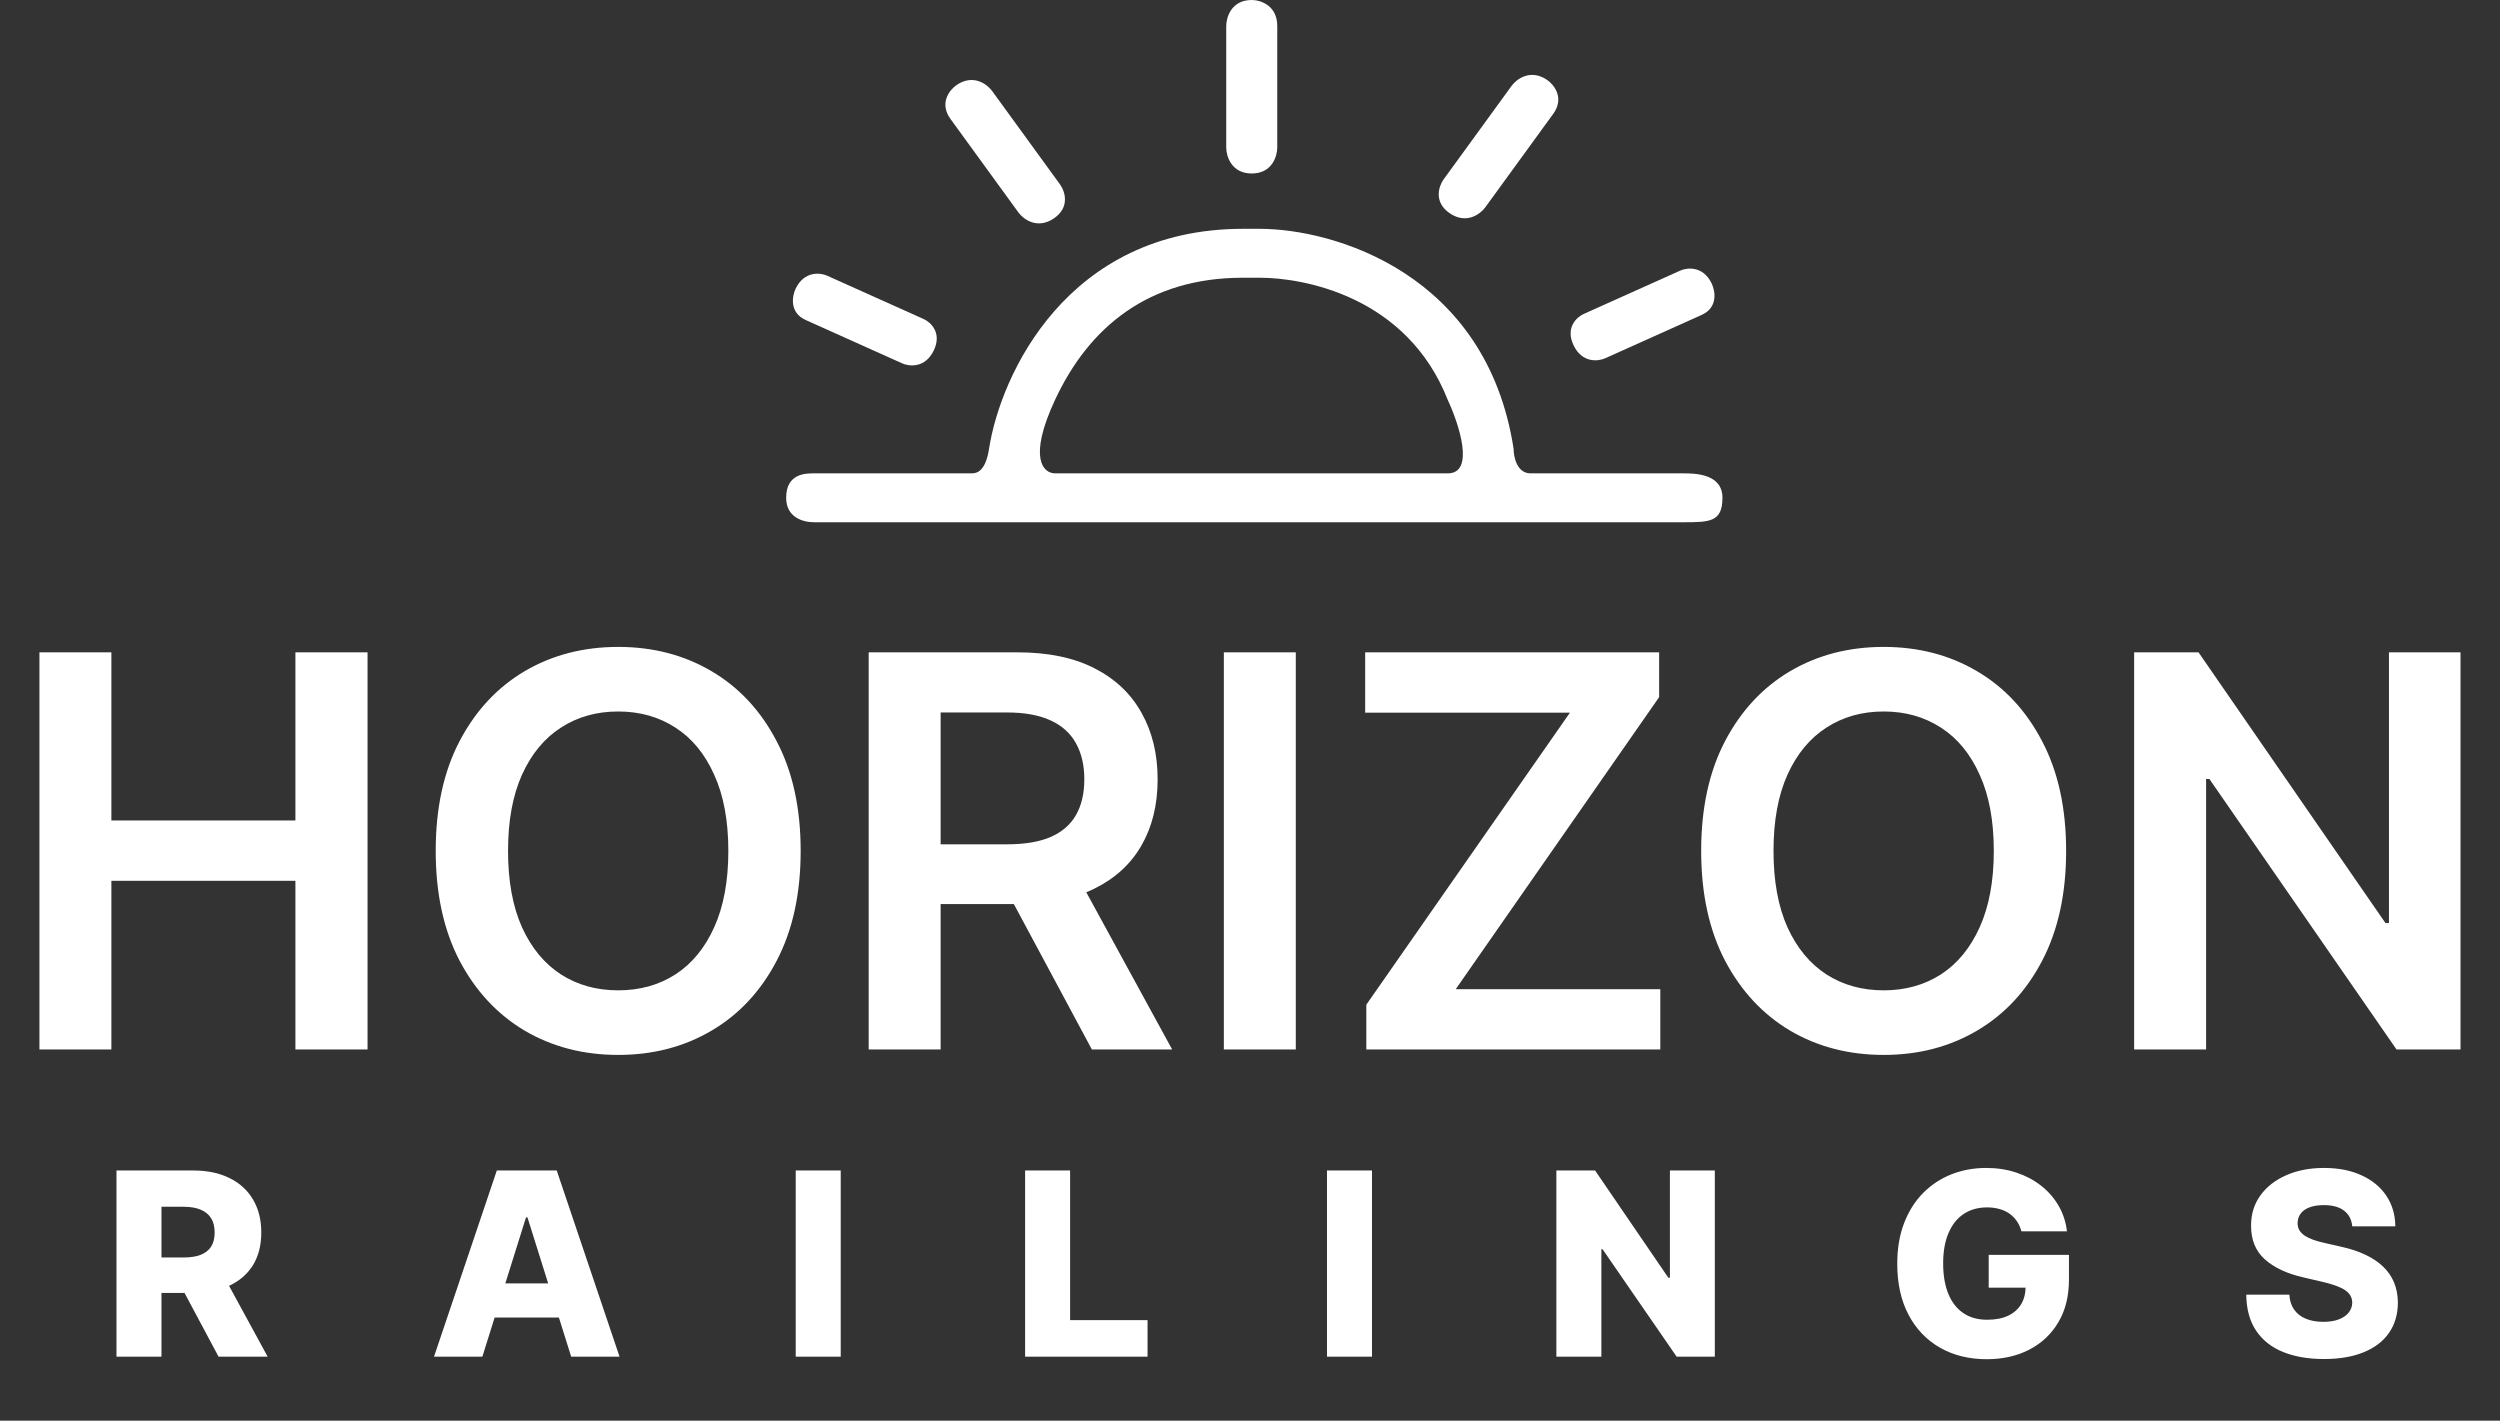
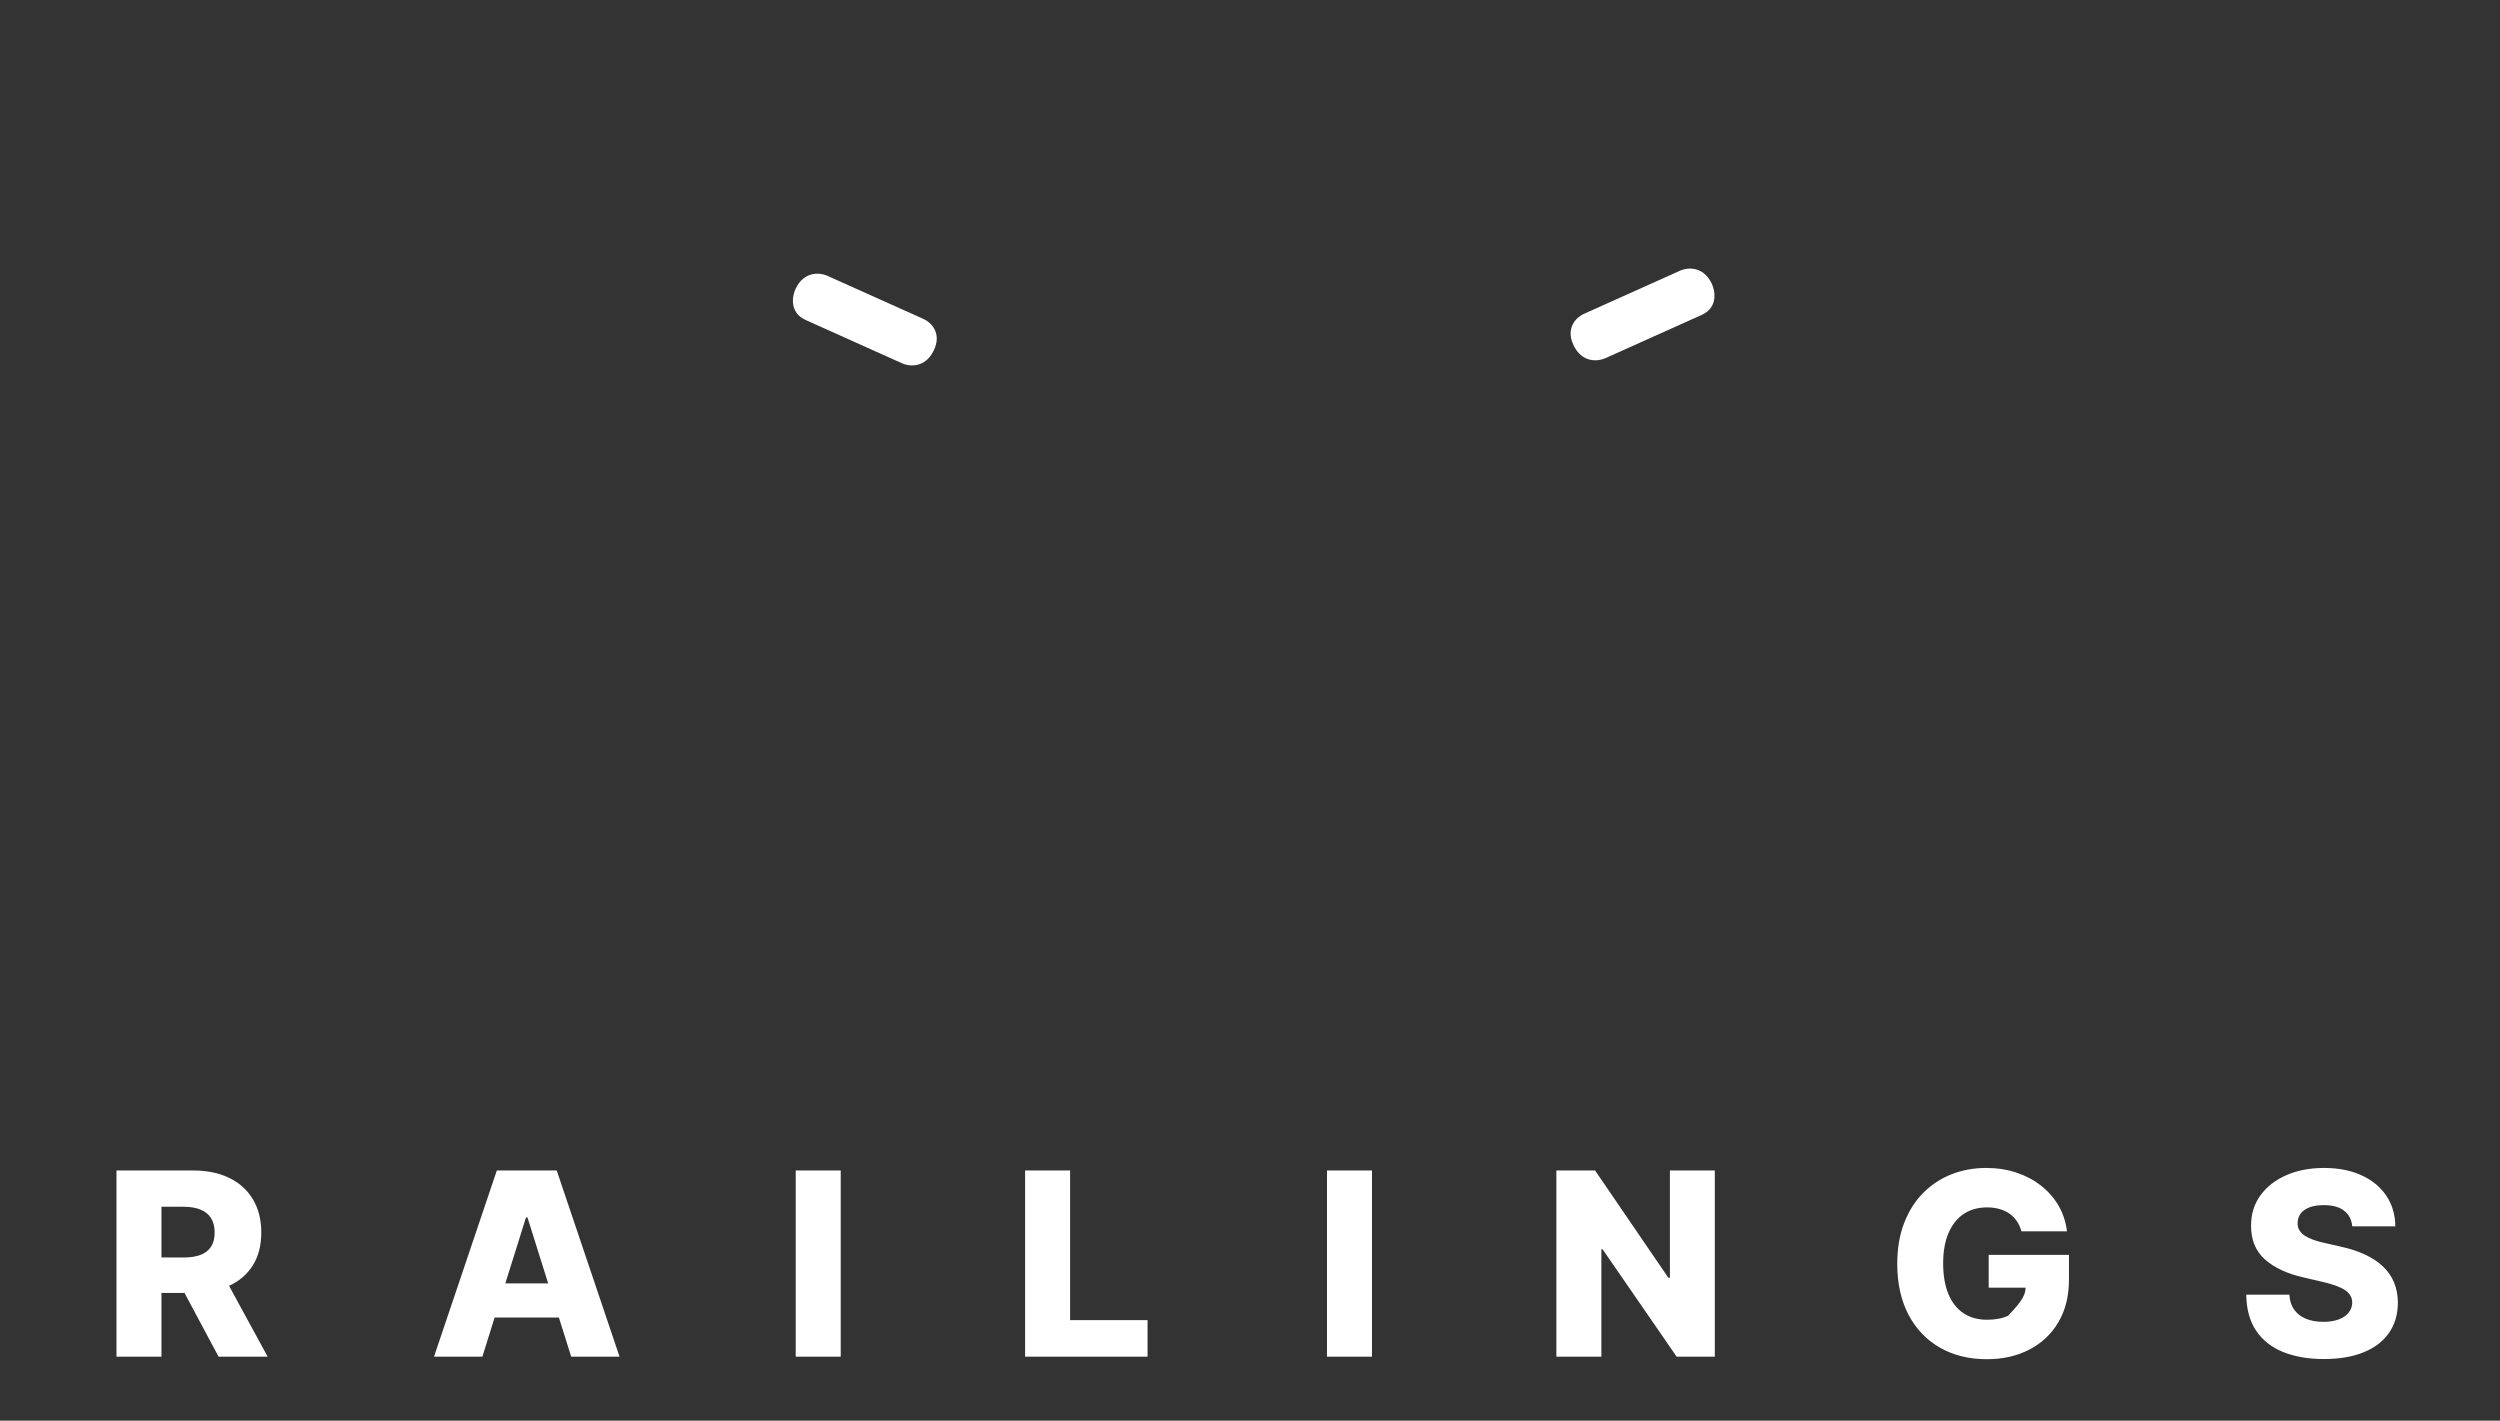
<svg xmlns="http://www.w3.org/2000/svg" width="586" height="333" viewBox="0 0 586 333" fill="none">
  <rect x="0" y="0" width="586" height="333" fill="#333333" stroke="none" />
-   <path d="M9.244 246V152.909H26.108V192.318H69.244V152.909H86.153V246H69.244V206.455H26.108V246H9.244ZM187.676 199.455C187.676 209.485 185.797 218.076 182.04 225.227C178.313 232.348 173.222 237.803 166.767 241.591C160.343 245.379 153.055 247.273 144.903 247.273C136.752 247.273 129.449 245.379 122.994 241.591C116.57 237.773 111.479 232.303 107.722 225.182C103.994 218.03 102.131 209.455 102.131 199.455C102.131 189.424 103.994 180.848 107.722 173.727C111.479 166.576 116.57 161.106 122.994 157.318C129.449 153.53 136.752 151.636 144.903 151.636C153.055 151.636 160.343 153.53 166.767 157.318C173.222 161.106 178.313 166.576 182.04 173.727C185.797 180.848 187.676 189.424 187.676 199.455ZM170.722 199.455C170.722 192.394 169.616 186.439 167.403 181.591C165.222 176.712 162.191 173.03 158.312 170.545C154.434 168.03 149.964 166.773 144.903 166.773C139.843 166.773 135.373 168.03 131.494 170.545C127.616 173.03 124.57 176.712 122.358 181.591C120.176 186.439 119.085 192.394 119.085 199.455C119.085 206.515 120.176 212.485 122.358 217.364C124.57 222.212 127.616 225.894 131.494 228.409C135.373 230.894 139.843 232.136 144.903 232.136C149.964 232.136 154.434 230.894 158.312 228.409C162.191 225.894 165.222 222.212 167.403 217.364C169.616 212.485 170.722 206.515 170.722 199.455ZM203.619 246V152.909H238.528C245.68 152.909 251.68 154.152 256.528 156.636C261.407 159.121 265.089 162.606 267.574 167.091C270.089 171.545 271.347 176.742 271.347 182.682C271.347 188.652 270.074 193.833 267.528 198.227C265.013 202.591 261.301 205.97 256.392 208.364C251.483 210.727 245.453 211.909 238.301 211.909H213.438V197.909H236.028C240.21 197.909 243.634 197.333 246.301 196.182C248.968 195 250.938 193.288 252.21 191.045C253.513 188.773 254.165 185.985 254.165 182.682C254.165 179.379 253.513 176.561 252.21 174.227C250.907 171.864 248.922 170.076 246.256 168.864C243.589 167.621 240.15 167 235.938 167H220.483V246H203.619ZM251.71 203.818L274.756 246H255.938L233.301 203.818H251.71ZM303.733 152.909V246H286.869V152.909H303.733ZM320.267 246V235.5L367.994 167.045H319.994V152.909H388.903V163.409L341.222 231.864H389.176V246H320.267ZM484.301 199.455C484.301 209.485 482.422 218.076 478.665 225.227C474.938 232.348 469.847 237.803 463.392 241.591C456.968 245.379 449.68 247.273 441.528 247.273C433.377 247.273 426.074 245.379 419.619 241.591C413.195 237.773 408.104 232.303 404.347 225.182C400.619 218.03 398.756 209.455 398.756 199.455C398.756 189.424 400.619 180.848 404.347 173.727C408.104 166.576 413.195 161.106 419.619 157.318C426.074 153.53 433.377 151.636 441.528 151.636C449.68 151.636 456.968 153.53 463.392 157.318C469.847 161.106 474.938 166.576 478.665 173.727C482.422 180.848 484.301 189.424 484.301 199.455ZM467.347 199.455C467.347 192.394 466.241 186.439 464.028 181.591C461.847 176.712 458.816 173.03 454.938 170.545C451.059 168.03 446.589 166.773 441.528 166.773C436.468 166.773 431.998 168.03 428.119 170.545C424.241 173.03 421.195 176.712 418.983 181.591C416.801 186.439 415.71 192.394 415.71 199.455C415.71 206.515 416.801 212.485 418.983 217.364C421.195 222.212 424.241 225.894 428.119 228.409C431.998 230.894 436.468 232.136 441.528 232.136C446.589 232.136 451.059 230.894 454.938 228.409C458.816 225.894 461.847 222.212 464.028 217.364C466.241 212.485 467.347 206.515 467.347 199.455ZM576.744 152.909V246H561.744L517.881 182.591H517.108V246H500.244V152.909H515.335L559.153 216.364H559.972V152.909H576.744Z" fill="white" />
-   <path d="M27.303 318V274.364H45.328C48.595 274.364 51.415 274.953 53.787 276.132C56.173 277.297 58.013 278.973 59.305 281.161C60.598 283.334 61.244 285.912 61.244 288.895C61.244 291.92 60.584 294.491 59.263 296.608C57.942 298.71 56.067 300.315 53.638 301.423C51.209 302.517 48.332 303.064 45.008 303.064H33.609V294.754H43.048C44.639 294.754 45.967 294.548 47.033 294.136C48.112 293.71 48.929 293.071 49.483 292.219C50.037 291.352 50.314 290.244 50.314 288.895C50.314 287.545 50.037 286.43 49.483 285.55C48.929 284.655 48.112 283.987 47.033 283.547C45.953 283.092 44.625 282.865 43.048 282.865H37.849V318H27.303ZM51.869 298.057L62.736 318H51.23L40.577 298.057H51.869ZM113.068 318H101.733L116.456 274.364H130.497L145.22 318H133.885L123.636 285.358H123.295L113.068 318ZM111.555 300.827H135.248V308.838H111.555V300.827ZM197.065 274.364V318H186.518V274.364H197.065ZM240.286 318V274.364H250.833V309.435H268.986V318H240.286ZM321.593 274.364V318H311.046V274.364H321.593ZM401.952 274.364V318H393.003L375.638 292.815H375.361V318H364.814V274.364H373.891L391.064 299.506H391.426V274.364H401.952ZM473.82 288.618C473.579 287.723 473.224 286.935 472.755 286.253C472.286 285.557 471.711 284.967 471.029 284.484C470.347 284.001 469.566 283.639 468.685 283.398C467.805 283.142 466.839 283.014 465.787 283.014C463.671 283.014 461.839 283.526 460.29 284.548C458.756 285.571 457.57 287.062 456.732 289.023C455.894 290.969 455.475 293.334 455.475 296.118C455.475 298.916 455.88 301.303 456.689 303.277C457.499 305.251 458.671 306.757 460.205 307.794C461.739 308.831 463.6 309.349 465.787 309.349C467.719 309.349 469.353 309.037 470.688 308.412C472.037 307.773 473.06 306.871 473.756 305.706C474.452 304.541 474.8 303.17 474.8 301.594L476.76 301.828H466.15V294.136H484.964V299.911C484.964 303.817 484.133 307.162 482.471 309.946C480.823 312.73 478.55 314.868 475.653 316.359C472.769 317.851 469.452 318.597 465.702 318.597C461.54 318.597 457.883 317.695 454.729 315.891C451.576 314.087 449.118 311.516 447.357 308.178C445.596 304.825 444.715 300.848 444.715 296.246C444.715 292.666 445.248 289.491 446.313 286.722C447.378 283.937 448.863 281.58 450.766 279.648C452.684 277.716 454.9 276.253 457.414 275.259C459.942 274.264 462.662 273.767 465.574 273.767C468.103 273.767 470.454 274.129 472.627 274.854C474.814 275.578 476.746 276.601 478.422 277.922C480.113 279.243 481.483 280.812 482.535 282.631C483.586 284.449 484.239 286.445 484.495 288.618H473.82ZM551.367 287.446C551.224 285.884 550.592 284.669 549.47 283.803C548.362 282.922 546.778 282.482 544.719 282.482C543.355 282.482 542.219 282.659 541.31 283.014C540.401 283.369 539.719 283.859 539.264 284.484C538.81 285.095 538.575 285.798 538.561 286.594C538.533 287.247 538.661 287.822 538.945 288.32C539.243 288.817 539.669 289.257 540.223 289.641C540.791 290.01 541.473 290.337 542.269 290.621C543.064 290.905 543.959 291.153 544.953 291.366L548.703 292.219C550.862 292.688 552.766 293.312 554.413 294.094C556.075 294.875 557.467 295.805 558.59 296.885C559.726 297.964 560.585 299.207 561.168 300.614C561.75 302.02 562.048 303.597 562.063 305.344C562.048 308.099 561.352 310.464 559.974 312.439C558.597 314.413 556.615 315.926 554.03 316.977C551.459 318.028 548.355 318.554 544.719 318.554C541.068 318.554 537.886 318.007 535.173 316.913C532.46 315.82 530.351 314.158 528.845 311.928C527.34 309.697 526.565 306.878 526.523 303.469H536.622C536.707 304.875 537.084 306.047 537.751 306.984C538.419 307.922 539.335 308.632 540.5 309.115C541.679 309.598 543.043 309.839 544.591 309.839C546.011 309.839 547.219 309.648 548.213 309.264C549.222 308.881 549.996 308.348 550.536 307.666C551.075 306.984 551.352 306.203 551.367 305.322C551.352 304.499 551.097 303.795 550.599 303.213C550.102 302.616 549.335 302.105 548.298 301.679C547.276 301.239 545.969 300.834 544.378 300.464L539.818 299.399C536.04 298.533 533.064 297.134 530.891 295.202C528.717 293.256 527.638 290.628 527.652 287.318C527.638 284.619 528.362 282.254 529.825 280.223C531.288 278.192 533.313 276.608 535.898 275.472C538.483 274.335 541.43 273.767 544.74 273.767C548.121 273.767 551.054 274.342 553.54 275.493C556.04 276.629 557.979 278.227 559.357 280.287C560.734 282.347 561.438 284.733 561.466 287.446H551.367Z" fill="white" />
-   <path d="M295.292 53.636C312.481 53.636 348.444 63.953 354.791 105.221C354.791 107.131 355.584 110.953 358.757 110.953H394.457C397.101 110.953 403.759 110.953 403.743 116.685C403.726 122.363 400.803 122.416 394.457 122.416H190.834C188.19 122.416 184.277 121.27 184.277 116.685C184.277 110.953 188.851 110.953 190.834 110.953H227.861C229.183 110.953 231.064 110.189 231.828 105.221C234.472 88.026 250.074 53.636 291.326 53.636H295.292ZM291.322 65.1C269.304 65.1 255.292 76.564 247.286 93.759C240.88 107.515 244.617 110.954 247.286 110.954H339.361C345.766 110.954 342.03 99.491 339.361 93.759C329.753 69.304 305.333 65.1 295.325 65.1H291.322Z" fill="white" />
-   <path d="M299.389 6.1C299.389 1.22 295.403 0 293.409 0C288.625 0 287.429 4.066 287.429 6.1V34.565C287.429 36.598 288.625 40.665 293.409 40.665C298.193 40.665 299.389 36.598 299.389 34.565V6.1Z" fill="white" />
-   <path d="M364.068 26.694C366.798 22.938 364.231 19.807 362.607 18.711C358.708 16.082 355.458 18.554 354.321 20.119L338.396 42.029C337.258 43.593 335.958 47.381 339.857 50.011C343.755 52.64 347.005 50.168 348.142 48.603L364.068 26.694Z" fill="white" />
-   <path d="M222.796 27.89C220.066 24.134 222.633 21.003 224.257 19.907C228.156 17.278 231.405 19.75 232.543 21.315L248.468 43.225C249.605 44.789 250.906 48.577 247.007 51.207C243.109 53.836 239.859 51.364 238.721 49.799L222.796 27.89Z" fill="white" />
+   <path d="M27.303 318V274.364H45.328C48.595 274.364 51.415 274.953 53.787 276.132C56.173 277.297 58.013 278.973 59.305 281.161C60.598 283.334 61.244 285.912 61.244 288.895C61.244 291.92 60.584 294.491 59.263 296.608C57.942 298.71 56.067 300.315 53.638 301.423C51.209 302.517 48.332 303.064 45.008 303.064H33.609V294.754H43.048C44.639 294.754 45.967 294.548 47.033 294.136C48.112 293.71 48.929 293.071 49.483 292.219C50.037 291.352 50.314 290.244 50.314 288.895C50.314 287.545 50.037 286.43 49.483 285.55C48.929 284.655 48.112 283.987 47.033 283.547C45.953 283.092 44.625 282.865 43.048 282.865H37.849V318H27.303ZM51.869 298.057L62.736 318H51.23L40.577 298.057H51.869ZM113.068 318H101.733L116.456 274.364H130.497L145.22 318H133.885L123.636 285.358H123.295L113.068 318ZM111.555 300.827H135.248V308.838H111.555V300.827ZM197.065 274.364V318H186.518V274.364H197.065ZM240.286 318V274.364H250.833V309.435H268.986V318H240.286ZM321.593 274.364V318H311.046V274.364H321.593ZM401.952 274.364V318H393.003L375.638 292.815H375.361V318H364.814V274.364H373.891L391.064 299.506H391.426V274.364H401.952ZM473.82 288.618C473.579 287.723 473.224 286.935 472.755 286.253C472.286 285.557 471.711 284.967 471.029 284.484C470.347 284.001 469.566 283.639 468.685 283.398C467.805 283.142 466.839 283.014 465.787 283.014C463.671 283.014 461.839 283.526 460.29 284.548C458.756 285.571 457.57 287.062 456.732 289.023C455.894 290.969 455.475 293.334 455.475 296.118C455.475 298.916 455.88 301.303 456.689 303.277C457.499 305.251 458.671 306.757 460.205 307.794C461.739 308.831 463.6 309.349 465.787 309.349C467.719 309.349 469.353 309.037 470.688 308.412C474.452 304.541 474.8 303.17 474.8 301.594L476.76 301.828H466.15V294.136H484.964V299.911C484.964 303.817 484.133 307.162 482.471 309.946C480.823 312.73 478.55 314.868 475.653 316.359C472.769 317.851 469.452 318.597 465.702 318.597C461.54 318.597 457.883 317.695 454.729 315.891C451.576 314.087 449.118 311.516 447.357 308.178C445.596 304.825 444.715 300.848 444.715 296.246C444.715 292.666 445.248 289.491 446.313 286.722C447.378 283.937 448.863 281.58 450.766 279.648C452.684 277.716 454.9 276.253 457.414 275.259C459.942 274.264 462.662 273.767 465.574 273.767C468.103 273.767 470.454 274.129 472.627 274.854C474.814 275.578 476.746 276.601 478.422 277.922C480.113 279.243 481.483 280.812 482.535 282.631C483.586 284.449 484.239 286.445 484.495 288.618H473.82ZM551.367 287.446C551.224 285.884 550.592 284.669 549.47 283.803C548.362 282.922 546.778 282.482 544.719 282.482C543.355 282.482 542.219 282.659 541.31 283.014C540.401 283.369 539.719 283.859 539.264 284.484C538.81 285.095 538.575 285.798 538.561 286.594C538.533 287.247 538.661 287.822 538.945 288.32C539.243 288.817 539.669 289.257 540.223 289.641C540.791 290.01 541.473 290.337 542.269 290.621C543.064 290.905 543.959 291.153 544.953 291.366L548.703 292.219C550.862 292.688 552.766 293.312 554.413 294.094C556.075 294.875 557.467 295.805 558.59 296.885C559.726 297.964 560.585 299.207 561.168 300.614C561.75 302.02 562.048 303.597 562.063 305.344C562.048 308.099 561.352 310.464 559.974 312.439C558.597 314.413 556.615 315.926 554.03 316.977C551.459 318.028 548.355 318.554 544.719 318.554C541.068 318.554 537.886 318.007 535.173 316.913C532.46 315.82 530.351 314.158 528.845 311.928C527.34 309.697 526.565 306.878 526.523 303.469H536.622C536.707 304.875 537.084 306.047 537.751 306.984C538.419 307.922 539.335 308.632 540.5 309.115C541.679 309.598 543.043 309.839 544.591 309.839C546.011 309.839 547.219 309.648 548.213 309.264C549.222 308.881 549.996 308.348 550.536 307.666C551.075 306.984 551.352 306.203 551.367 305.322C551.352 304.499 551.097 303.795 550.599 303.213C550.102 302.616 549.335 302.105 548.298 301.679C547.276 301.239 545.969 300.834 544.378 300.464L539.818 299.399C536.04 298.533 533.064 297.134 530.891 295.202C528.717 293.256 527.638 290.628 527.652 287.318C527.638 284.619 528.362 282.254 529.825 280.223C531.288 278.192 533.313 276.608 535.898 275.472C538.483 274.335 541.43 273.767 544.74 273.767C548.121 273.767 551.054 274.342 553.54 275.493C556.04 276.629 557.979 278.227 559.357 280.287C560.734 282.347 561.438 284.733 561.466 287.446H551.367Z" fill="white" />
  <path d="M188.852 75.012C184.97 73.268 185.676 69.369 186.514 67.637C188.526 63.482 192.264 63.896 193.881 64.623L216.526 74.795C218.144 75.522 220.876 78.014 218.865 82.169C216.853 86.325 213.115 85.911 211.498 85.184L188.852 75.012Z" fill="white" />
  <path d="M398.877 73.816C402.759 72.072 402.053 68.173 401.215 66.442C399.203 62.286 395.465 62.7 393.848 63.427L371.203 73.599C369.585 74.326 366.853 76.818 368.864 80.974C370.876 85.129 374.614 84.715 376.231 83.988L398.877 73.816Z" fill="white" />
</svg>